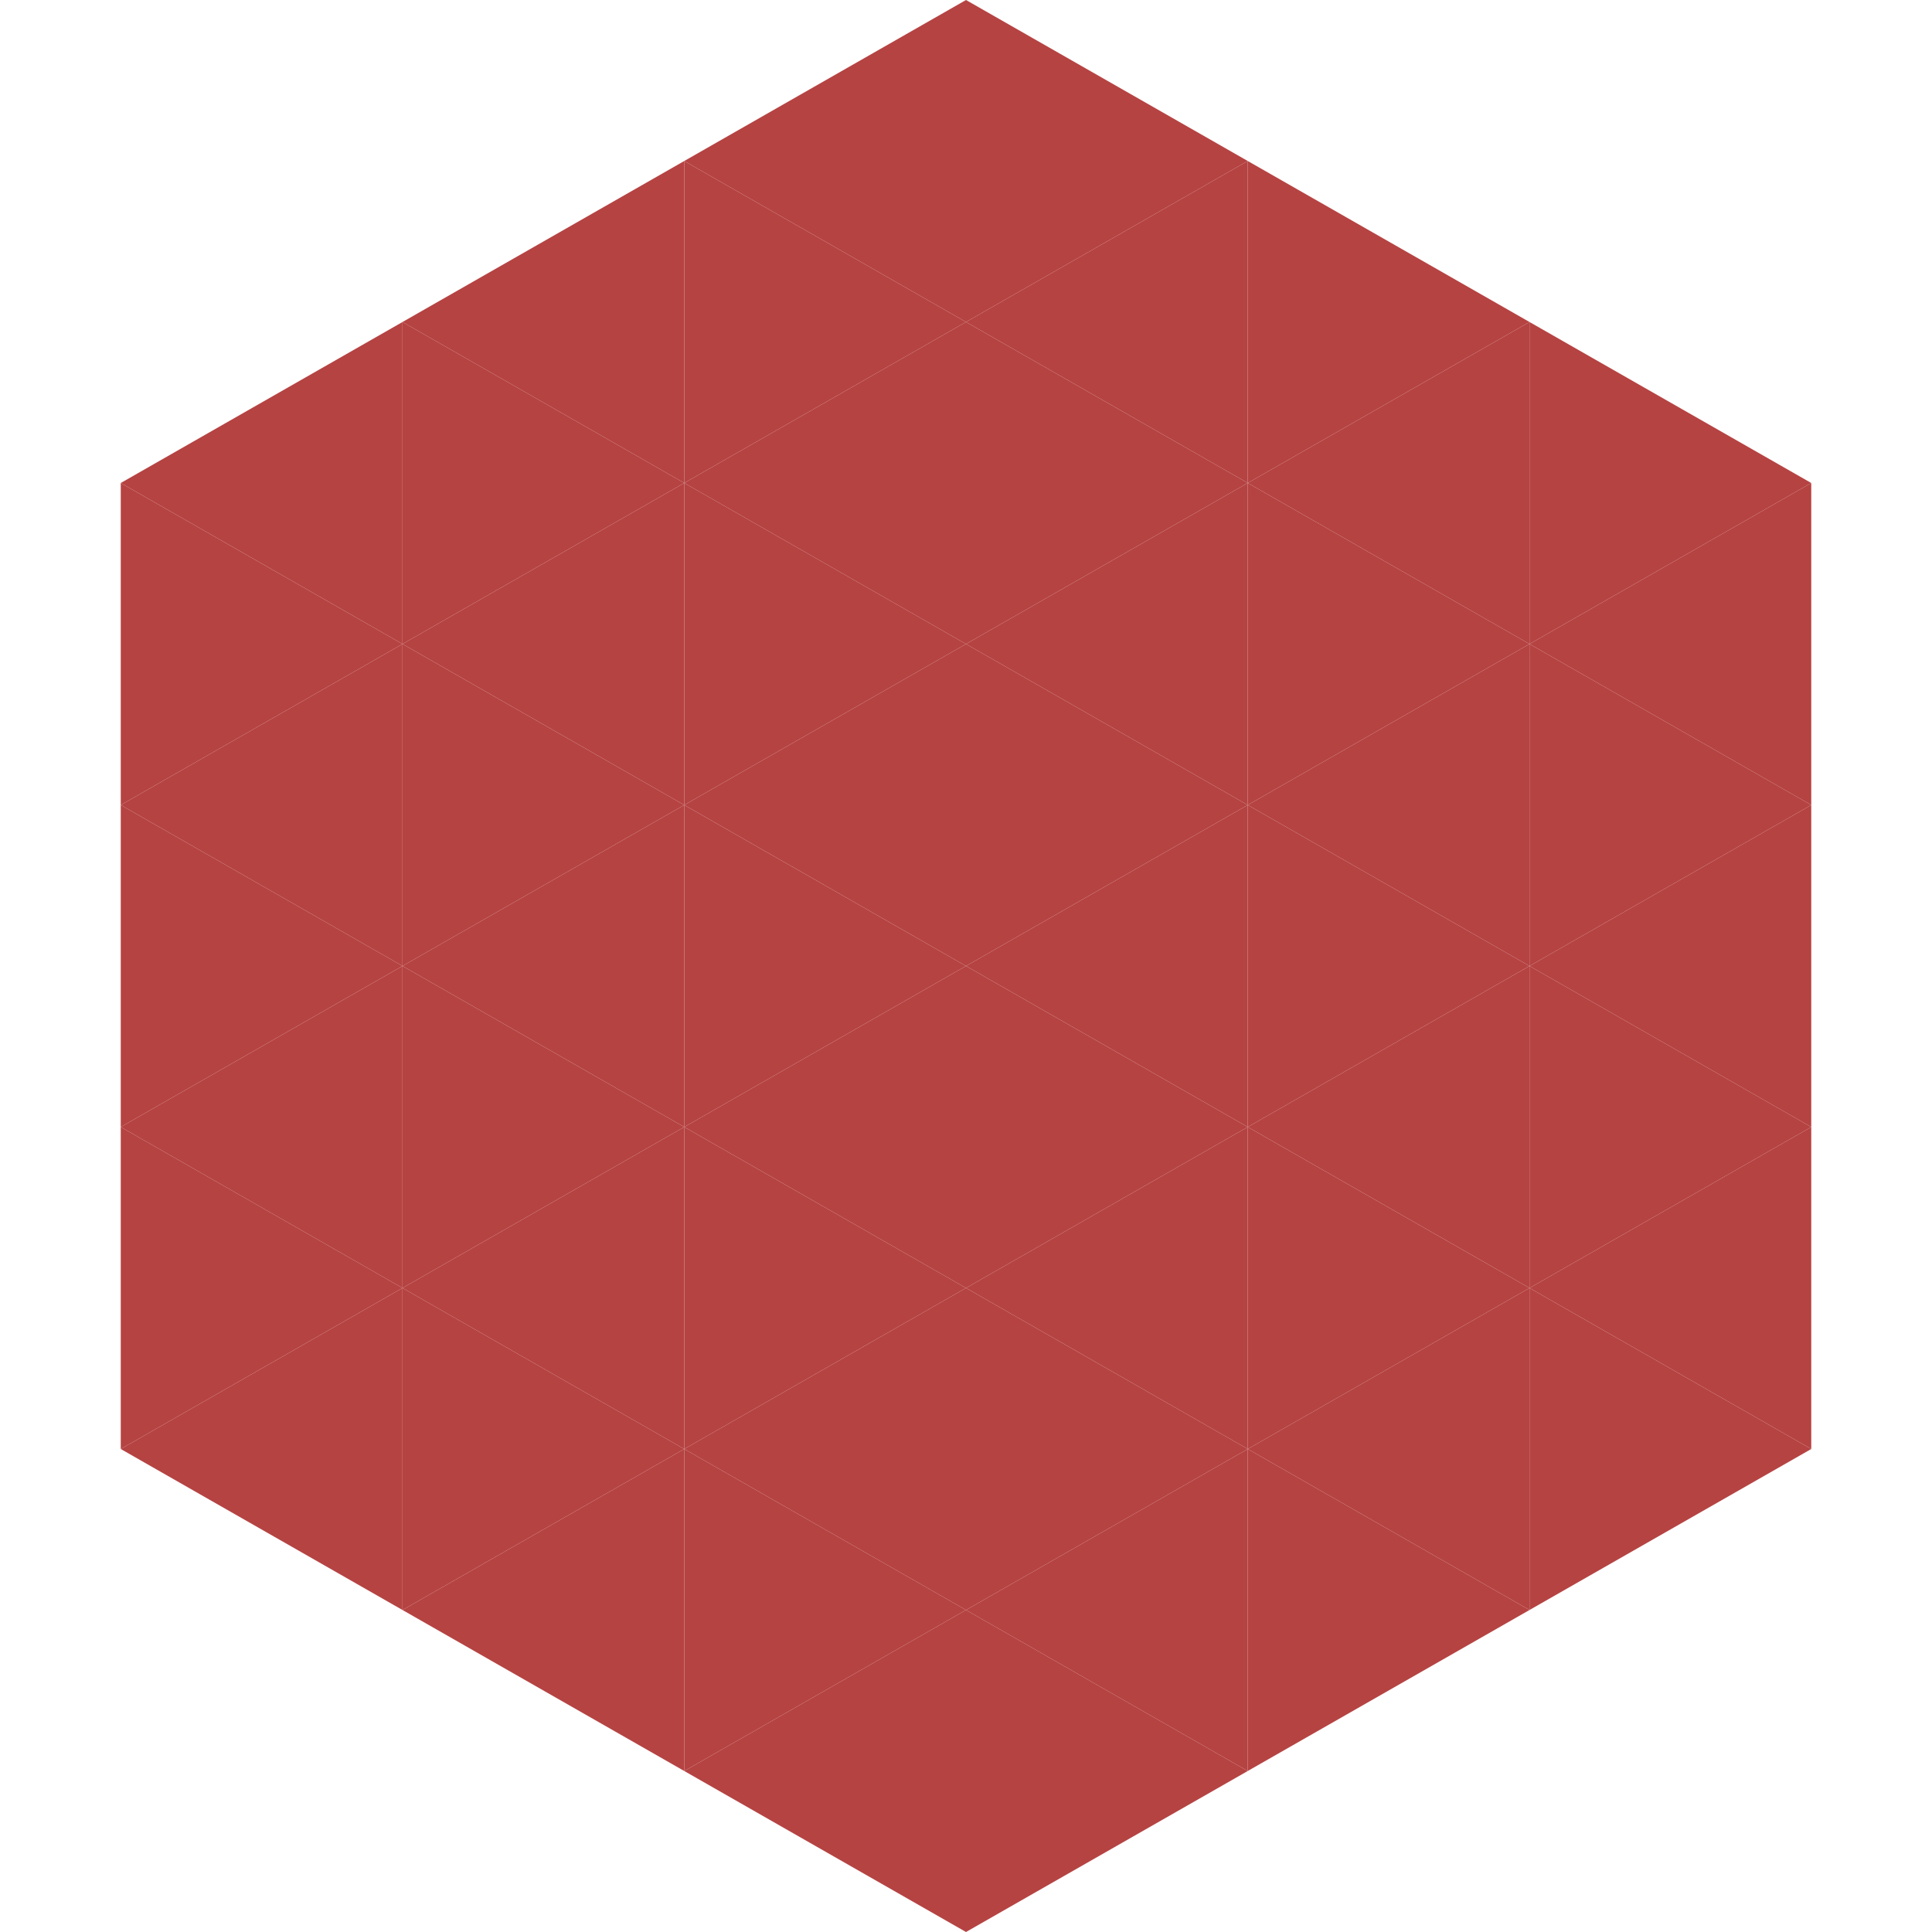
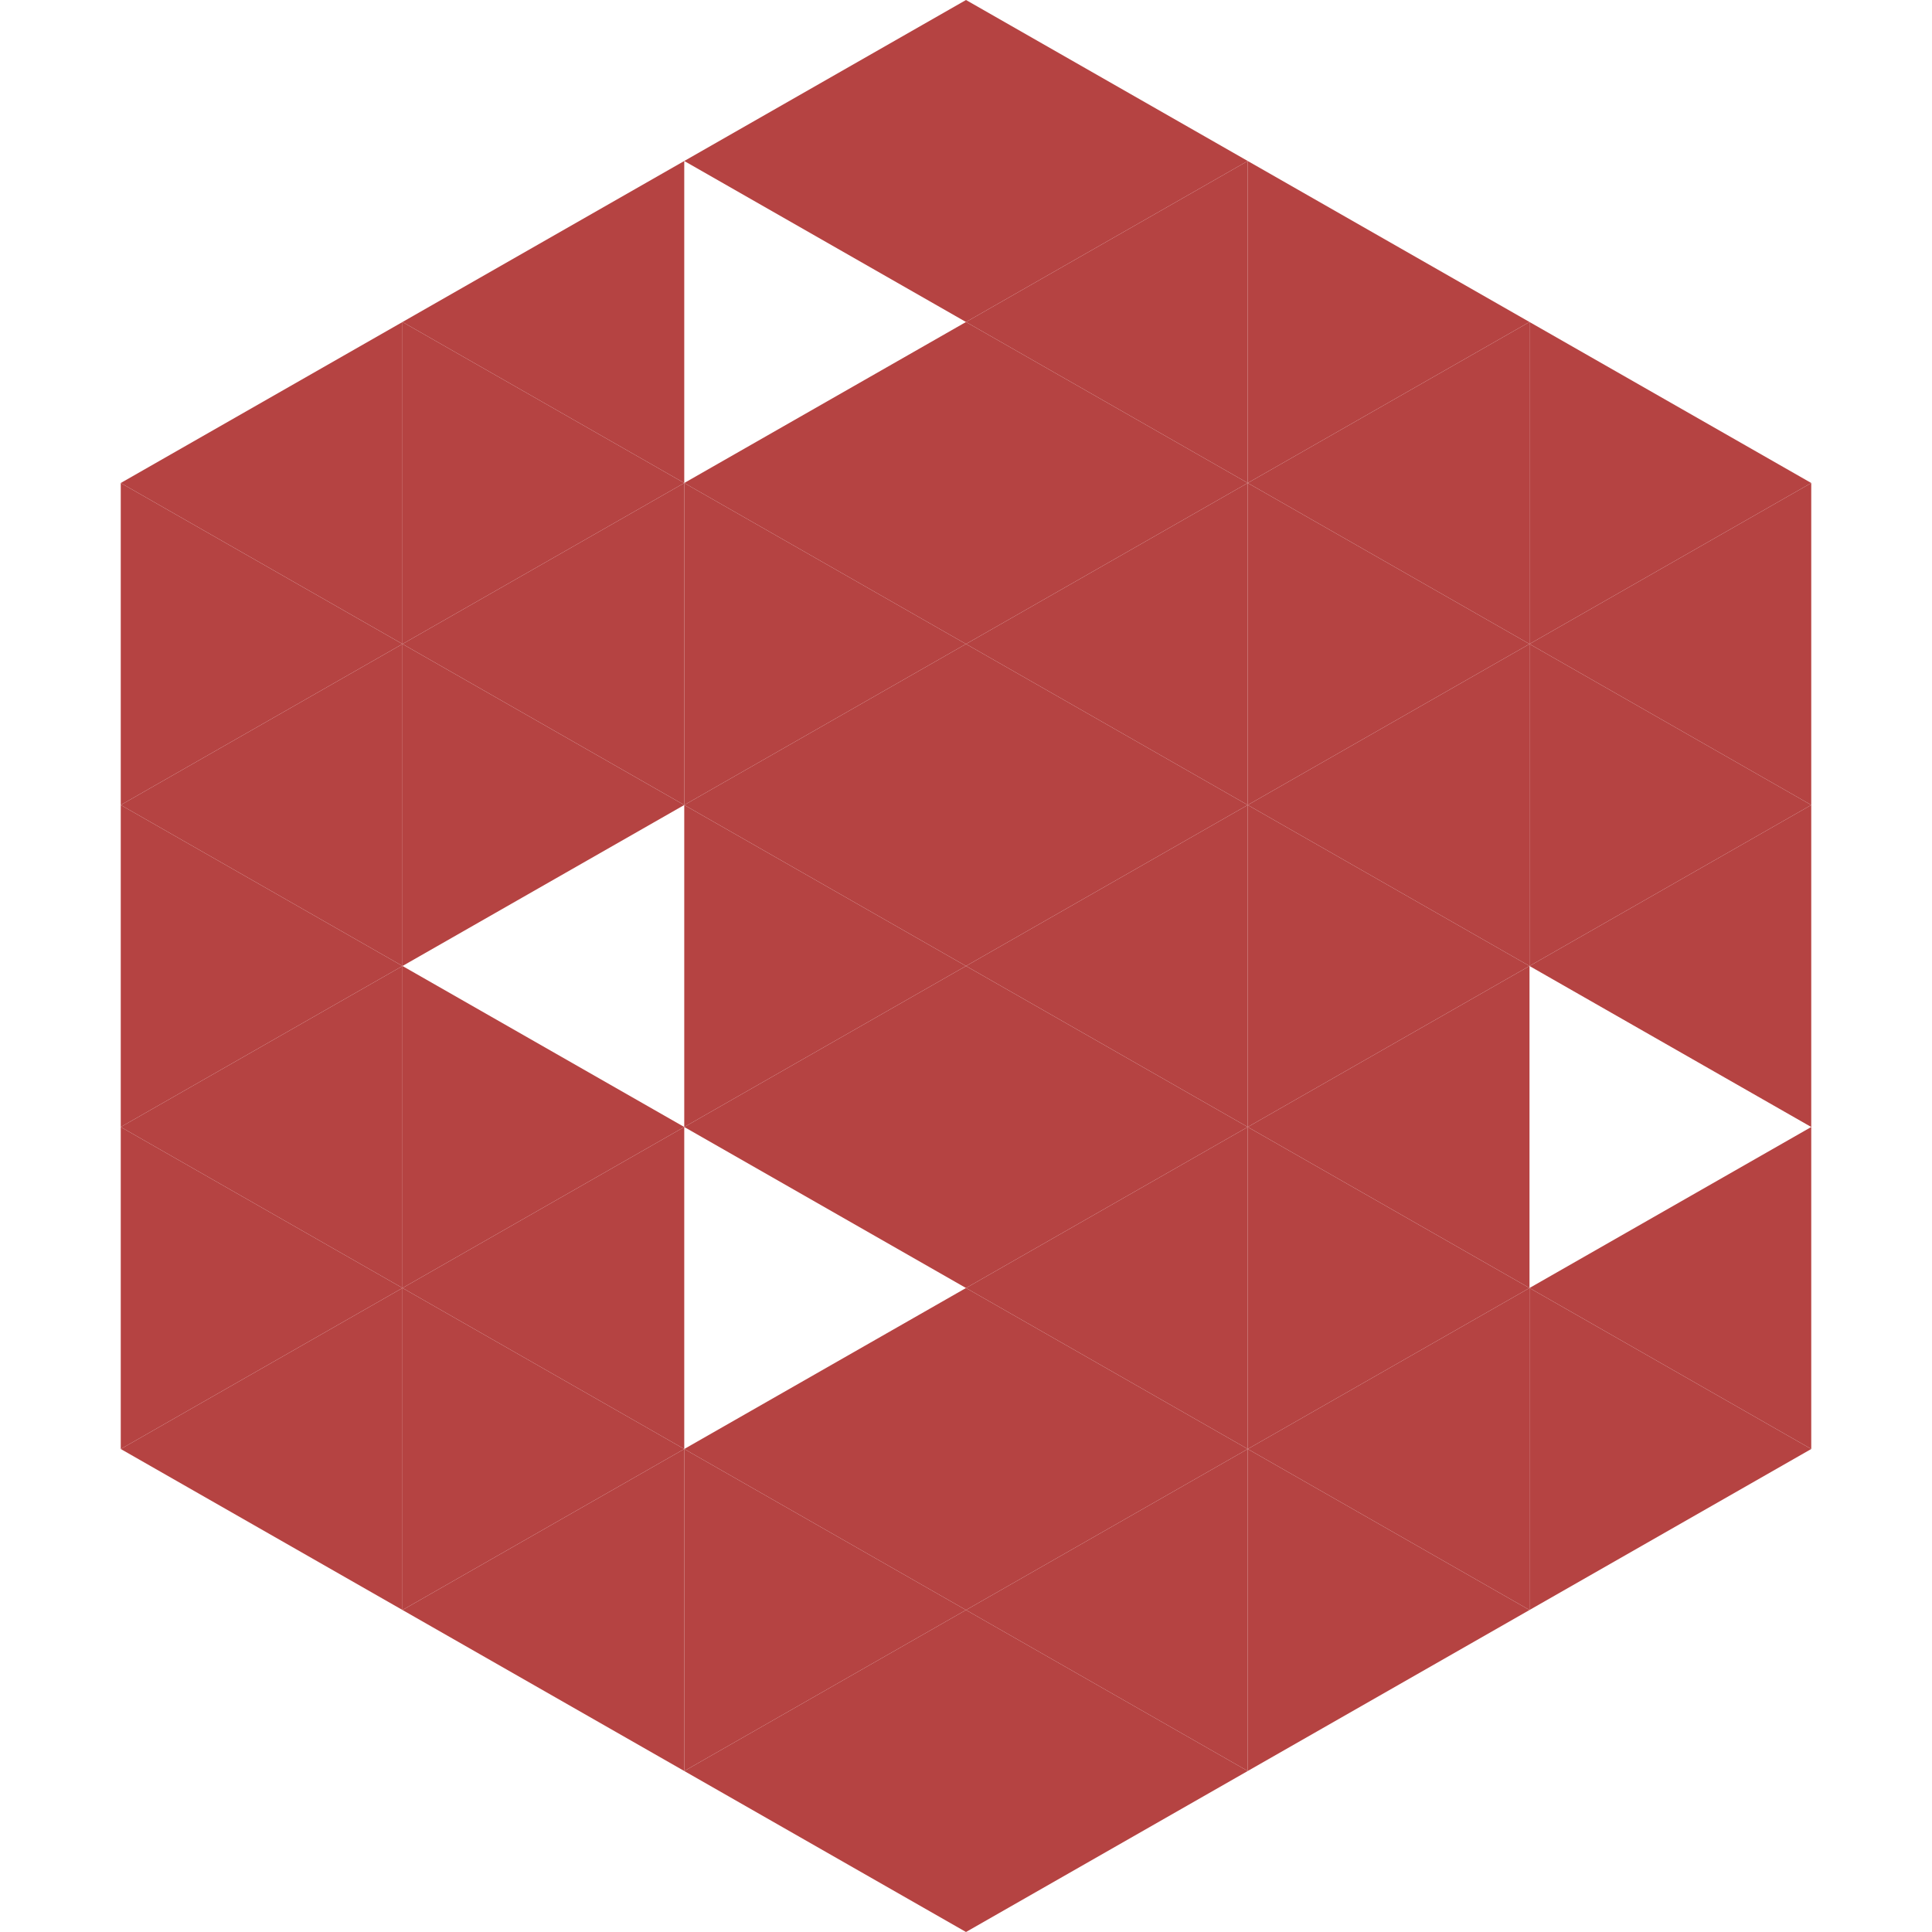
<svg xmlns="http://www.w3.org/2000/svg" width="240" height="240">
  <polygon points="50,40 15,60 50,80" style="fill:rgb(181,67,66)" />
  <polygon points="190,40 225,60 190,80" style="fill:rgb(181,67,66)" />
  <polygon points="15,60 50,80 15,100" style="fill:rgb(181,67,66)" />
  <polygon points="225,60 190,80 225,100" style="fill:rgb(181,67,66)" />
  <polygon points="50,80 15,100 50,120" style="fill:rgb(181,67,66)" />
  <polygon points="190,80 225,100 190,120" style="fill:rgb(181,67,66)" />
  <polygon points="15,100 50,120 15,140" style="fill:rgb(181,67,66)" />
  <polygon points="225,100 190,120 225,140" style="fill:rgb(181,67,66)" />
  <polygon points="50,120 15,140 50,160" style="fill:rgb(181,67,66)" />
-   <polygon points="190,120 225,140 190,160" style="fill:rgb(181,67,66)" />
  <polygon points="15,140 50,160 15,180" style="fill:rgb(181,67,66)" />
  <polygon points="225,140 190,160 225,180" style="fill:rgb(181,67,66)" />
  <polygon points="50,160 15,180 50,200" style="fill:rgb(181,67,66)" />
  <polygon points="190,160 225,180 190,200" style="fill:rgb(181,67,66)" />
  <polygon points="15,180 50,200 15,220" style="fill:rgb(255,255,255); fill-opacity:0" />
  <polygon points="225,180 190,200 225,220" style="fill:rgb(255,255,255); fill-opacity:0" />
  <polygon points="50,0 85,20 50,40" style="fill:rgb(255,255,255); fill-opacity:0" />
  <polygon points="190,0 155,20 190,40" style="fill:rgb(255,255,255); fill-opacity:0" />
  <polygon points="85,20 50,40 85,60" style="fill:rgb(181,67,66)" />
  <polygon points="155,20 190,40 155,60" style="fill:rgb(181,67,66)" />
  <polygon points="50,40 85,60 50,80" style="fill:rgb(181,67,66)" />
  <polygon points="190,40 155,60 190,80" style="fill:rgb(181,67,66)" />
  <polygon points="85,60 50,80 85,100" style="fill:rgb(181,67,66)" />
  <polygon points="155,60 190,80 155,100" style="fill:rgb(181,67,66)" />
  <polygon points="50,80 85,100 50,120" style="fill:rgb(181,67,66)" />
  <polygon points="190,80 155,100 190,120" style="fill:rgb(181,67,66)" />
-   <polygon points="85,100 50,120 85,140" style="fill:rgb(181,67,66)" />
  <polygon points="155,100 190,120 155,140" style="fill:rgb(181,67,66)" />
  <polygon points="50,120 85,140 50,160" style="fill:rgb(181,67,66)" />
  <polygon points="190,120 155,140 190,160" style="fill:rgb(181,67,66)" />
  <polygon points="85,140 50,160 85,180" style="fill:rgb(181,67,66)" />
  <polygon points="155,140 190,160 155,180" style="fill:rgb(181,67,66)" />
  <polygon points="50,160 85,180 50,200" style="fill:rgb(181,67,66)" />
  <polygon points="190,160 155,180 190,200" style="fill:rgb(181,67,66)" />
  <polygon points="85,180 50,200 85,220" style="fill:rgb(181,67,66)" />
  <polygon points="155,180 190,200 155,220" style="fill:rgb(181,67,66)" />
  <polygon points="120,0 85,20 120,40" style="fill:rgb(181,67,66)" />
  <polygon points="120,0 155,20 120,40" style="fill:rgb(181,67,66)" />
-   <polygon points="85,20 120,40 85,60" style="fill:rgb(181,67,66)" />
  <polygon points="155,20 120,40 155,60" style="fill:rgb(181,67,66)" />
  <polygon points="120,40 85,60 120,80" style="fill:rgb(181,67,66)" />
  <polygon points="120,40 155,60 120,80" style="fill:rgb(181,67,66)" />
  <polygon points="85,60 120,80 85,100" style="fill:rgb(181,67,66)" />
  <polygon points="155,60 120,80 155,100" style="fill:rgb(181,67,66)" />
  <polygon points="120,80 85,100 120,120" style="fill:rgb(181,67,66)" />
  <polygon points="120,80 155,100 120,120" style="fill:rgb(181,67,66)" />
  <polygon points="85,100 120,120 85,140" style="fill:rgb(181,67,66)" />
  <polygon points="155,100 120,120 155,140" style="fill:rgb(181,67,66)" />
  <polygon points="120,120 85,140 120,160" style="fill:rgb(181,67,66)" />
  <polygon points="120,120 155,140 120,160" style="fill:rgb(181,67,66)" />
-   <polygon points="85,140 120,160 85,180" style="fill:rgb(181,67,66)" />
  <polygon points="155,140 120,160 155,180" style="fill:rgb(181,67,66)" />
  <polygon points="120,160 85,180 120,200" style="fill:rgb(181,67,66)" />
  <polygon points="120,160 155,180 120,200" style="fill:rgb(181,67,66)" />
  <polygon points="85,180 120,200 85,220" style="fill:rgb(181,67,66)" />
  <polygon points="155,180 120,200 155,220" style="fill:rgb(181,67,66)" />
  <polygon points="120,200 85,220 120,240" style="fill:rgb(181,67,66)" />
  <polygon points="120,200 155,220 120,240" style="fill:rgb(181,67,66)" />
-   <polygon points="85,220 120,240 85,260" style="fill:rgb(255,255,255); fill-opacity:0" />
  <polygon points="155,220 120,240 155,260" style="fill:rgb(255,255,255); fill-opacity:0" />
</svg>